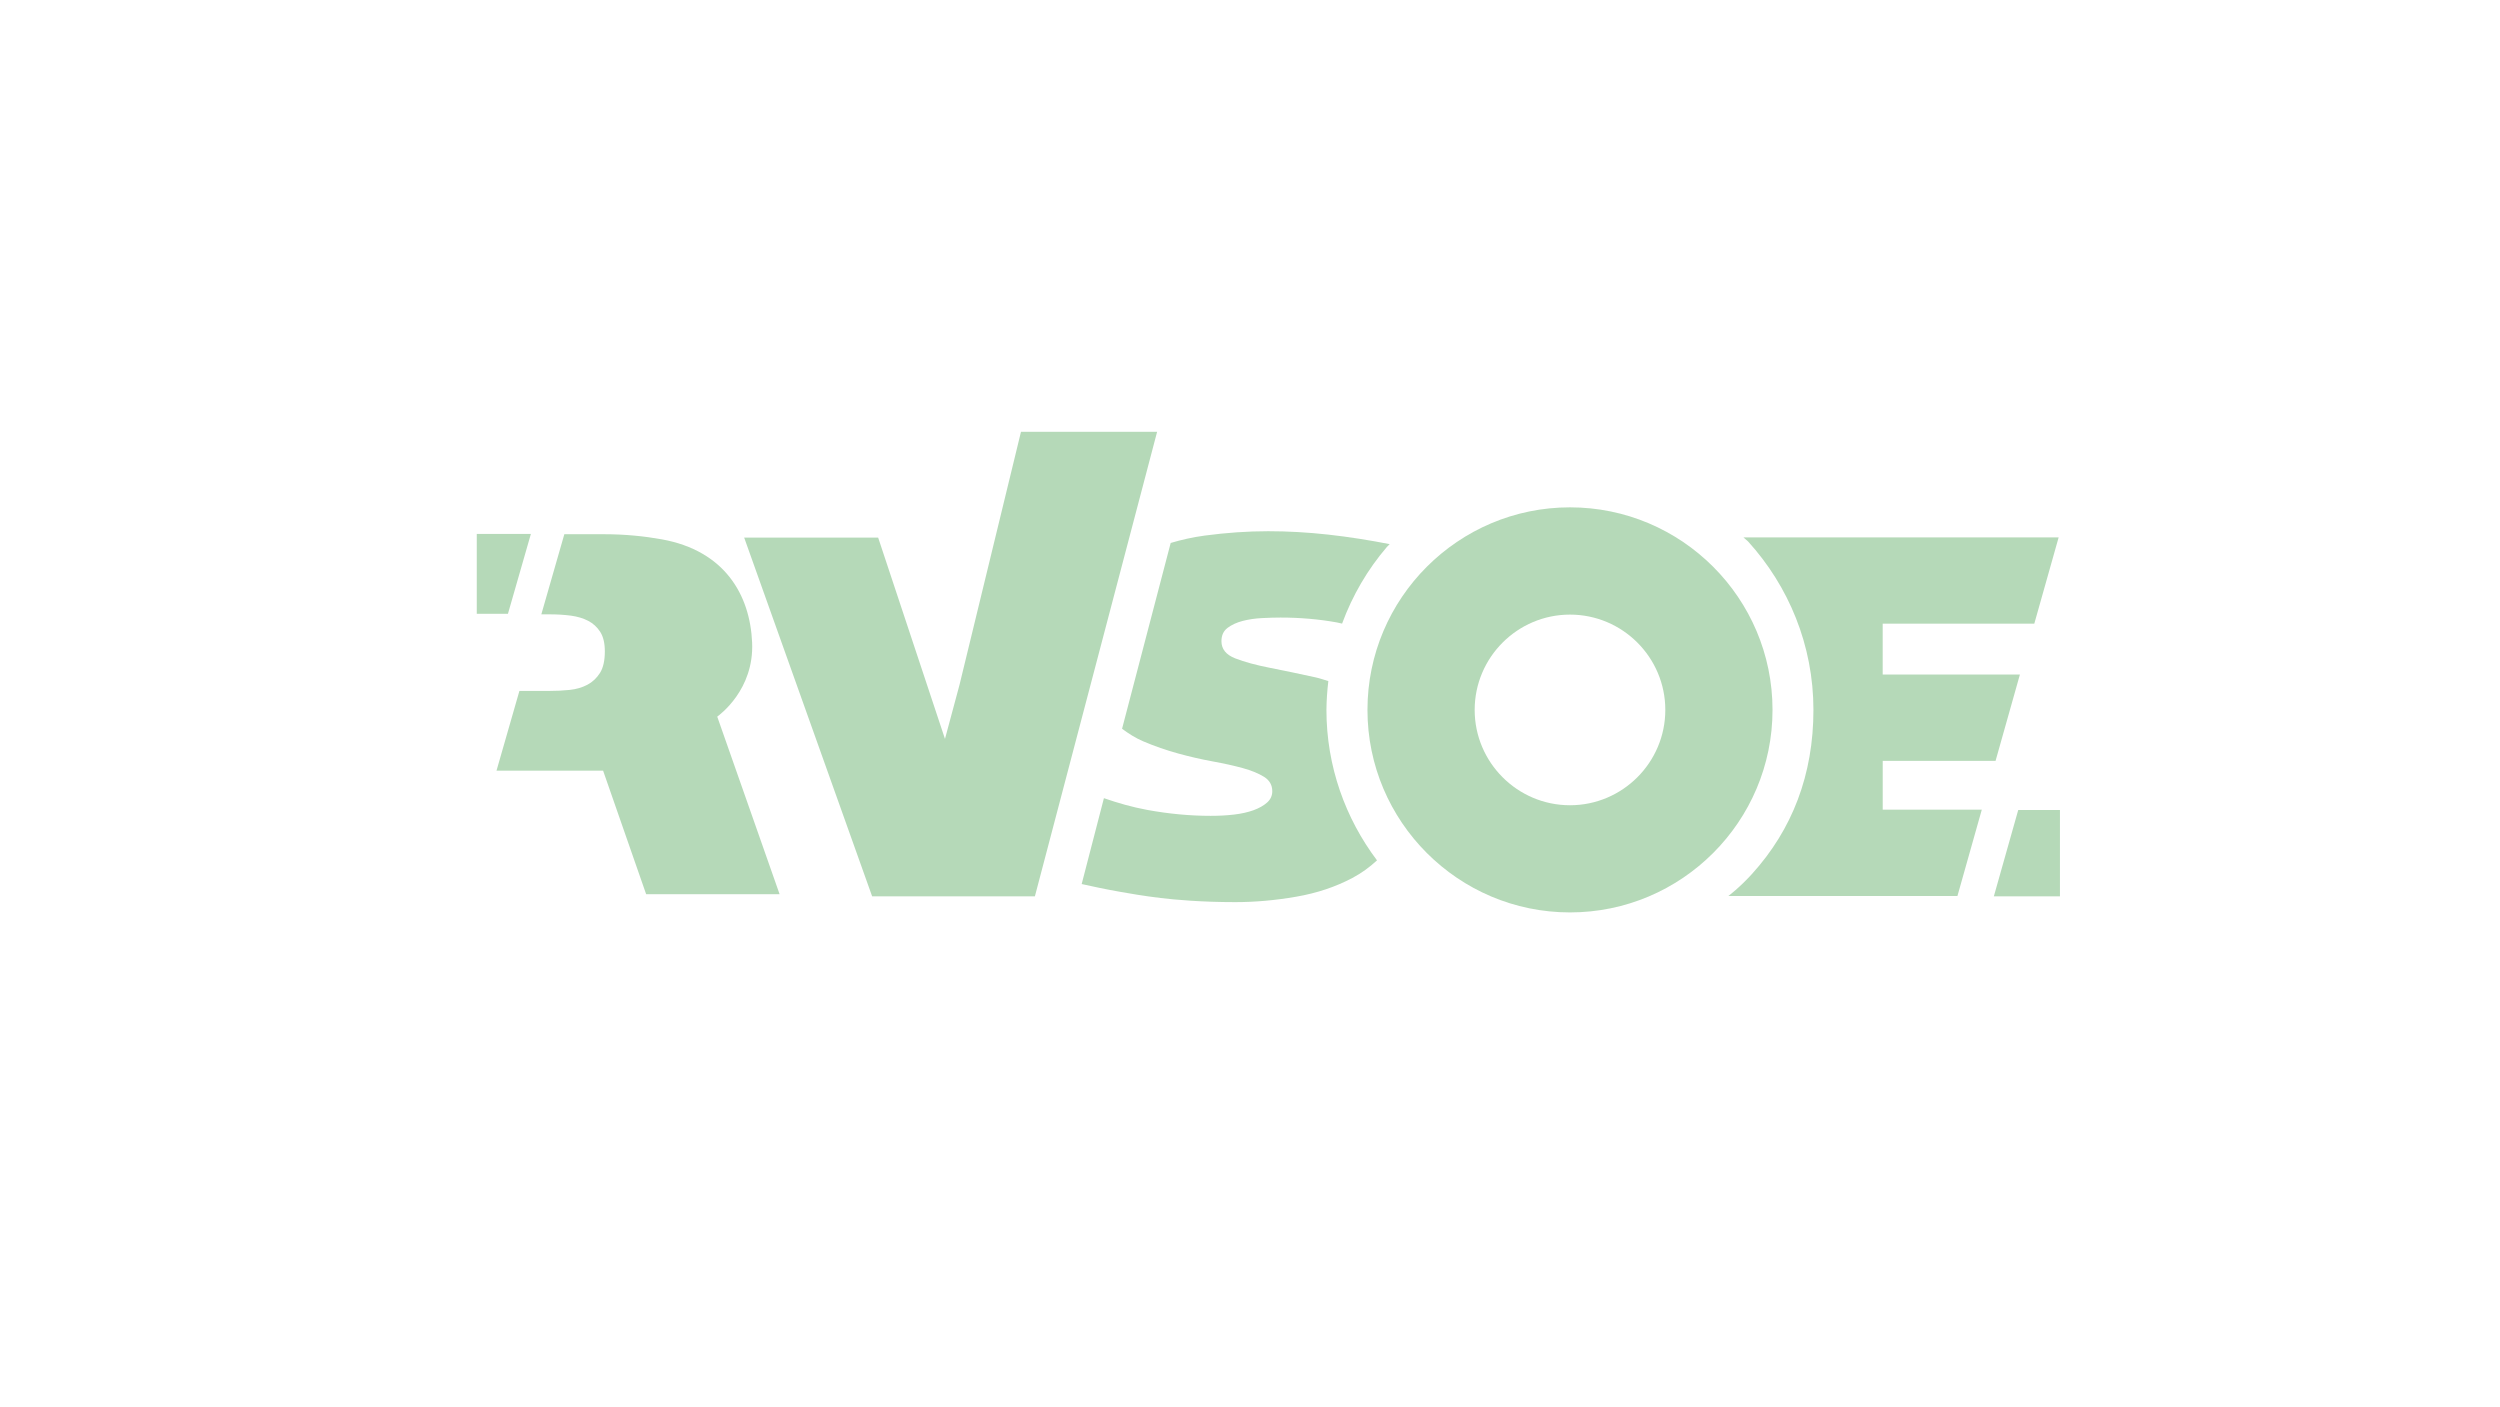
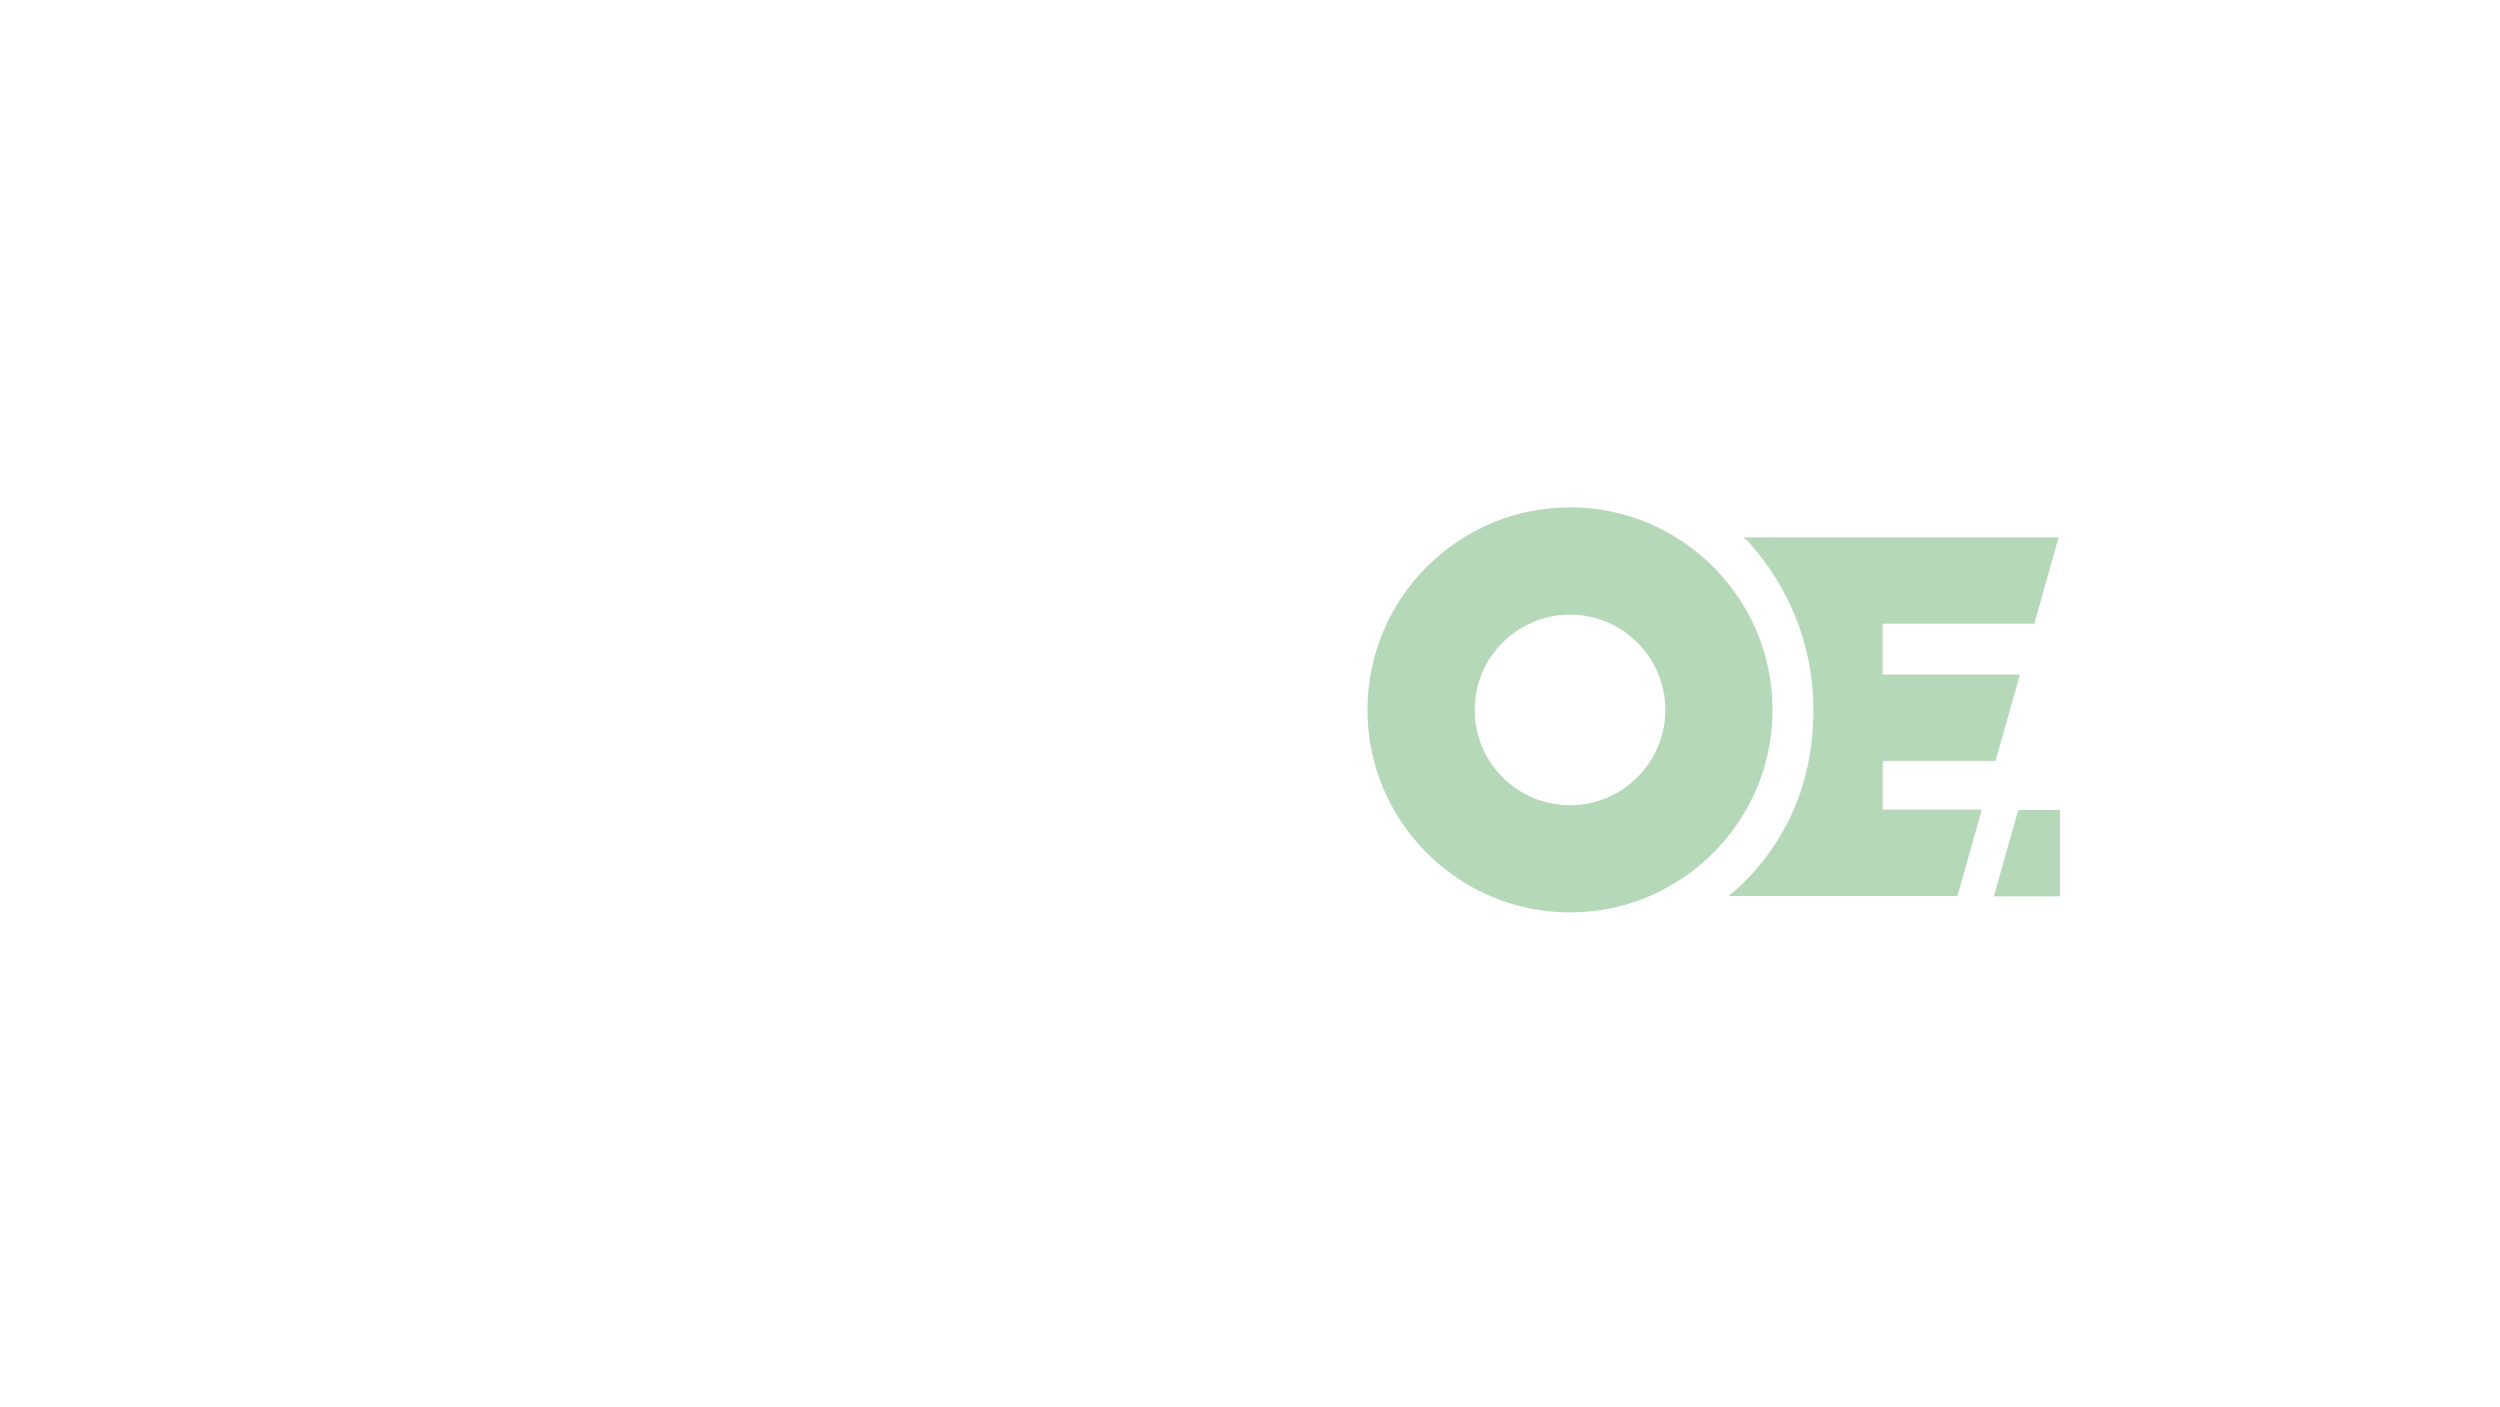
<svg xmlns="http://www.w3.org/2000/svg" xmlns:ns1="http://www.inkscape.org/namespaces/inkscape" xmlns:ns2="http://sodipodi.sourceforge.net/DTD/sodipodi-0.dtd" viewBox="0 43 500 281" width="414" height="233">
  <svg width="500" height="375" viewBox="0 0 132.292 99.219" version="1.1" id="svg1375" ns1:version="1.1 (c68e22c387, 2021-05-23)" ns2:docname="logo_teaser.svg">
    <ns2:namedview id="namedview1377" pagecolor="#ffffff" bordercolor="#666666" borderopacity="1.0" ns1:pageshadow="2" ns1:pageopacity="0.0" ns1:pagecheckerboard="0" ns1:document-units="mm" showgrid="false" units="px" ns1:zoom="0.74118967" ns1:cx="397.33419" ns1:cy="128.84691" ns1:window-width="1920" ns1:window-height="1017" ns1:window-x="1912" ns1:window-y="-8" ns1:window-maximized="1" ns1:current-layer="layer1" />
    <defs id="defs1372" />
    <g ns1:label="Ebene 1" ns1:groupmode="layer" id="layer1">
-       <polygon fill="#b5d9b8" points="28.839,53.737 37.904,53.737 44.713,27.859 37.13,27.859 33.705,41.957 32.896,44.967 29.174,33.755 21.711,33.755 " id="polygon1281" transform="matrix(0.95,0,0,0.95,18.754,7.706)" />
      <path fill="#b5d9b8" d="m 83.079,38.171 c -5.911,0 -10.717,4.809 -10.717,10.718 0,5.911 4.808,10.717 10.717,10.717 5.911,0 10.717,-4.808 10.717,-10.717 7.1e-4,-5.909 -4.807,-10.718 -10.717,-10.718 z m 0,15.764 c -2.781,0 -5.044,-2.265 -5.044,-5.044 0,-2.782 2.265,-5.044 5.044,-5.044 2.782,0 5.044,2.264 5.044,5.044 0,2.779 -2.264,5.044 -5.044,5.044 z" id="path1283" style="stroke-width:0.95" />
-       <path fill="#b5d9b8" d="m 70.292,47.366 c -0.221,-0.066 -0.438,-0.145 -0.668,-0.196 -0.861,-0.19 -1.663,-0.357 -2.405,-0.503 -0.745,-0.145 -1.36,-0.313 -1.849,-0.502 -0.49,-0.19 -0.735,-0.494 -0.735,-0.91 0,-0.308 0.108,-0.543 0.326,-0.708 0.217,-0.161 0.484,-0.285 0.802,-0.367 0.316,-0.081 0.655,-0.131 1.02,-0.149 0.363,-0.018 0.689,-0.028 0.977,-0.028 1.034,0 2.027,0.086 2.977,0.257 0.099,0.019 0.185,0.042 0.282,0.063 0.549,-1.496 1.352,-2.866 2.369,-4.054 l 0.149,-0.151 c -0.997,-0.198 -2.184,-0.388 -3.262,-0.506 -1.078,-0.119 -2.135,-0.178 -3.168,-0.178 -1.086,0 -2.206,0.078 -3.358,0.231 -0.632,0.085 -1.227,0.22 -1.8,0.39 l -2.573,9.832 c 0.347,0.259 0.712,0.492 1.123,0.667 0.598,0.255 1.21,0.466 1.835,0.639 0.624,0.172 1.237,0.313 1.835,0.422 0.598,0.108 1.129,0.227 1.592,0.353 0.463,0.128 0.838,0.282 1.129,0.463 0.289,0.182 0.435,0.435 0.435,0.761 0,0.236 -0.091,0.435 -0.273,0.598 -0.182,0.164 -0.422,0.298 -0.72,0.408 -0.298,0.107 -0.643,0.185 -1.033,0.23 -0.39,0.047 -0.803,0.067 -1.237,0.067 -1.087,0 -2.203,-0.104 -3.344,-0.312 -0.814,-0.15 -1.571,-0.369 -2.302,-0.623 l -1.177,4.544 c 0.553,0.124 1.251,0.274 2.065,0.417 0.429,0.076 1.201,0.213 2.12,0.323 0.757,0.091 2.145,0.217 3.941,0.217 1.049,0 2.124,-0.096 3.221,-0.286 1.096,-0.189 2.088,-0.521 2.977,-0.992 0.482,-0.256 0.916,-0.572 1.304,-0.932 -1.673,-2.223 -2.676,-4.976 -2.676,-7.966 0.006,-0.513 0.041,-1.019 0.101,-1.52 z" id="path1285" style="stroke-width:0.95" />
-       <path fill="#b5d9b8" d="M 39.8,45.323 C 39.69,42.802 38.351,40.468 35.024,39.865 34.114,39.701 33.093,39.593 31.952,39.593 H 29.863 l -1.218,4.241 h 0.504 c 0.363,0 0.716,0.024 1.061,0.068 0.345,0.047 0.649,0.137 0.912,0.273 0.263,0.136 0.475,0.331 0.639,0.584 0.163,0.255 0.245,0.598 0.245,1.033 0,0.49 -0.086,0.871 -0.257,1.142 -0.173,0.271 -0.394,0.481 -0.667,0.625 -0.273,0.144 -0.584,0.236 -0.937,0.273 -0.353,0.037 -0.72,0.054 -1.102,0.054 h -1.558 l -1.212,4.22 h 5.641 l 2.278,6.537 h 7.062 L 37.954,49.247 c 0.115,-0.091 1.957,-1.419 1.846,-3.924 z" id="path1287" style="stroke-width:0.95" />
      <path fill="#b5d9b8" d="m 99.624,51.588 h 5.974 l 1.289,-4.569 h -7.261 v -2.691 h 8.022 l 1.289,-4.568 H 92.256 l 0.247,0.217 c 2.141,2.359 3.458,5.482 3.458,8.911 0,3.424 -1.116,6.329 -3.253,8.685 -0.667,0.734 -1.249,1.164 -1.249,1.164 h 12.122 l 1.289,-4.568 h -5.243 v -2.582 z" id="path1289" style="stroke-width:0.95" />
-       <polygon fill="#b5d9b8" points="6.816,33.551 6.816,37.999 8.552,37.999 9.83,33.551 " id="polygon1291" transform="matrix(0.95,0,0,0.95,18.754,7.706)" />
      <polygon fill="#b5d9b8" points="91.32,53.735 95.002,53.735 95.002,48.928 92.678,48.928 " id="polygon1293" transform="matrix(0.95,0,0,0.95,18.754,7.706)" />
    </g>
  </svg>
</svg>